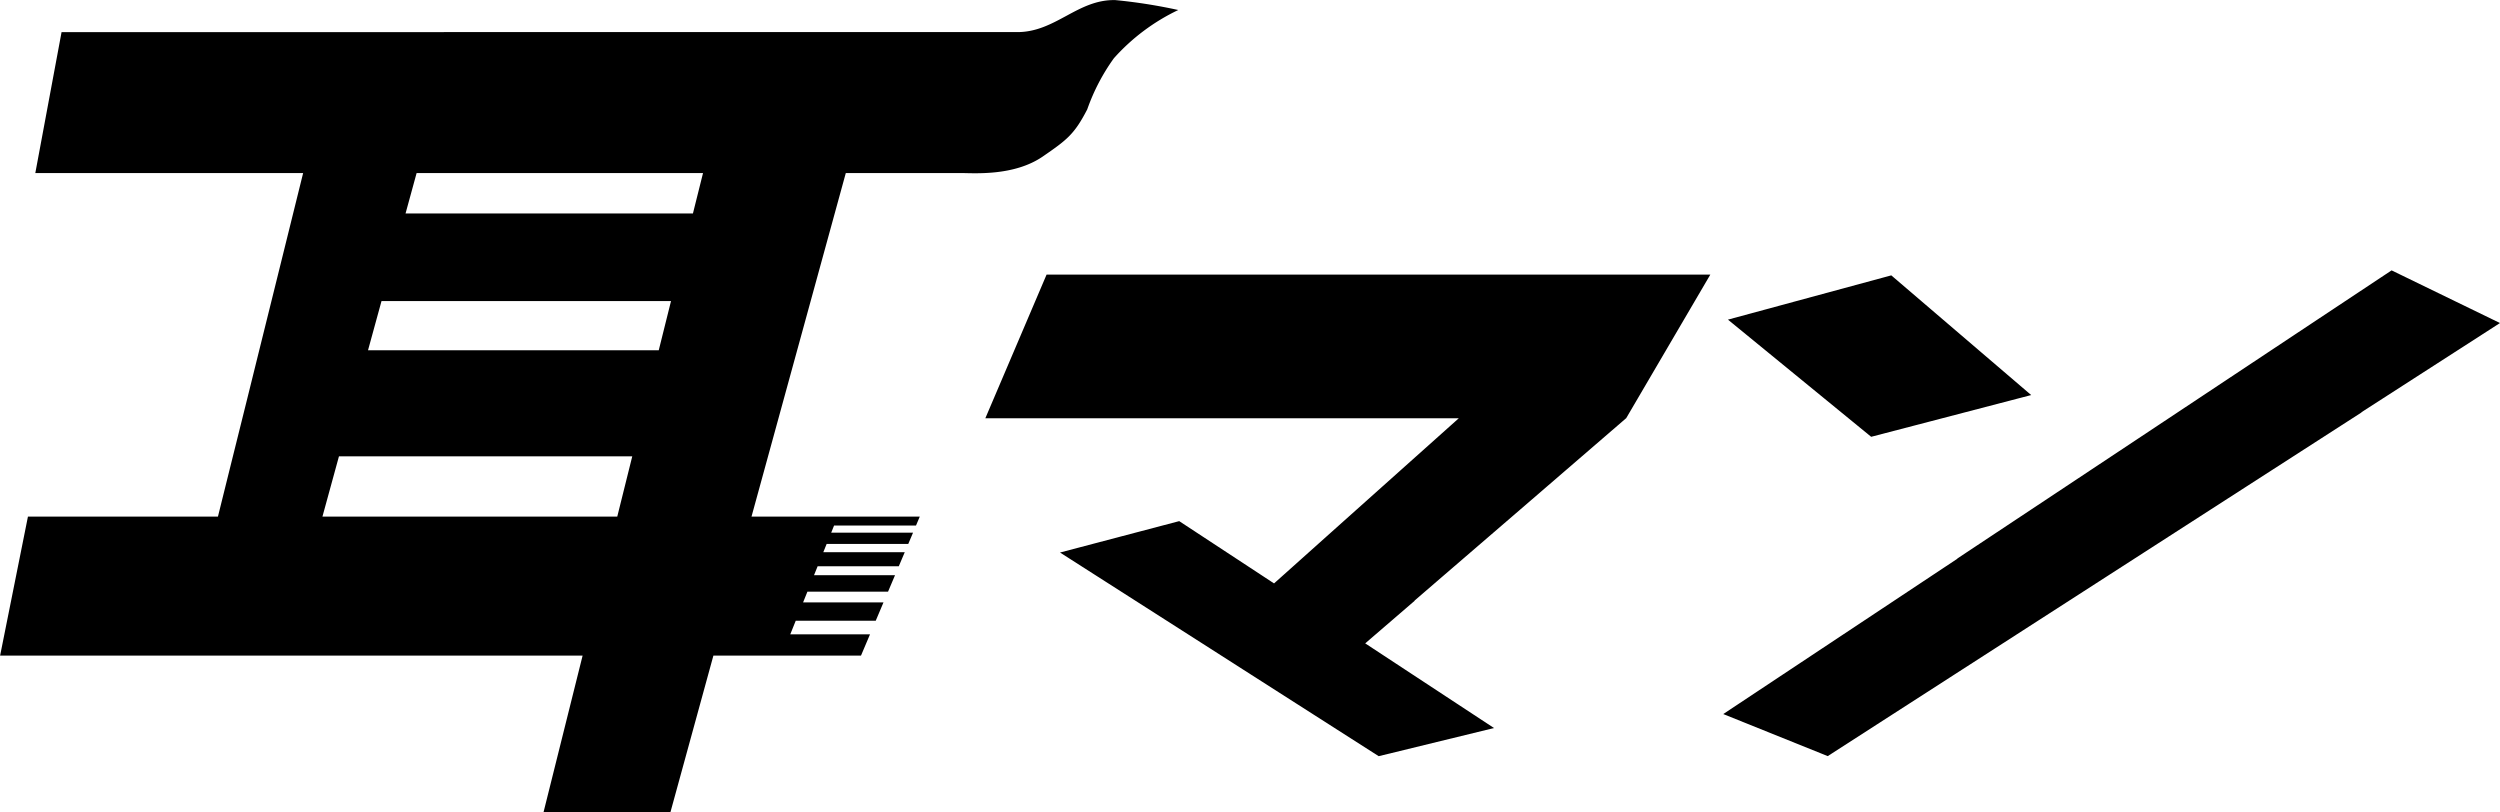
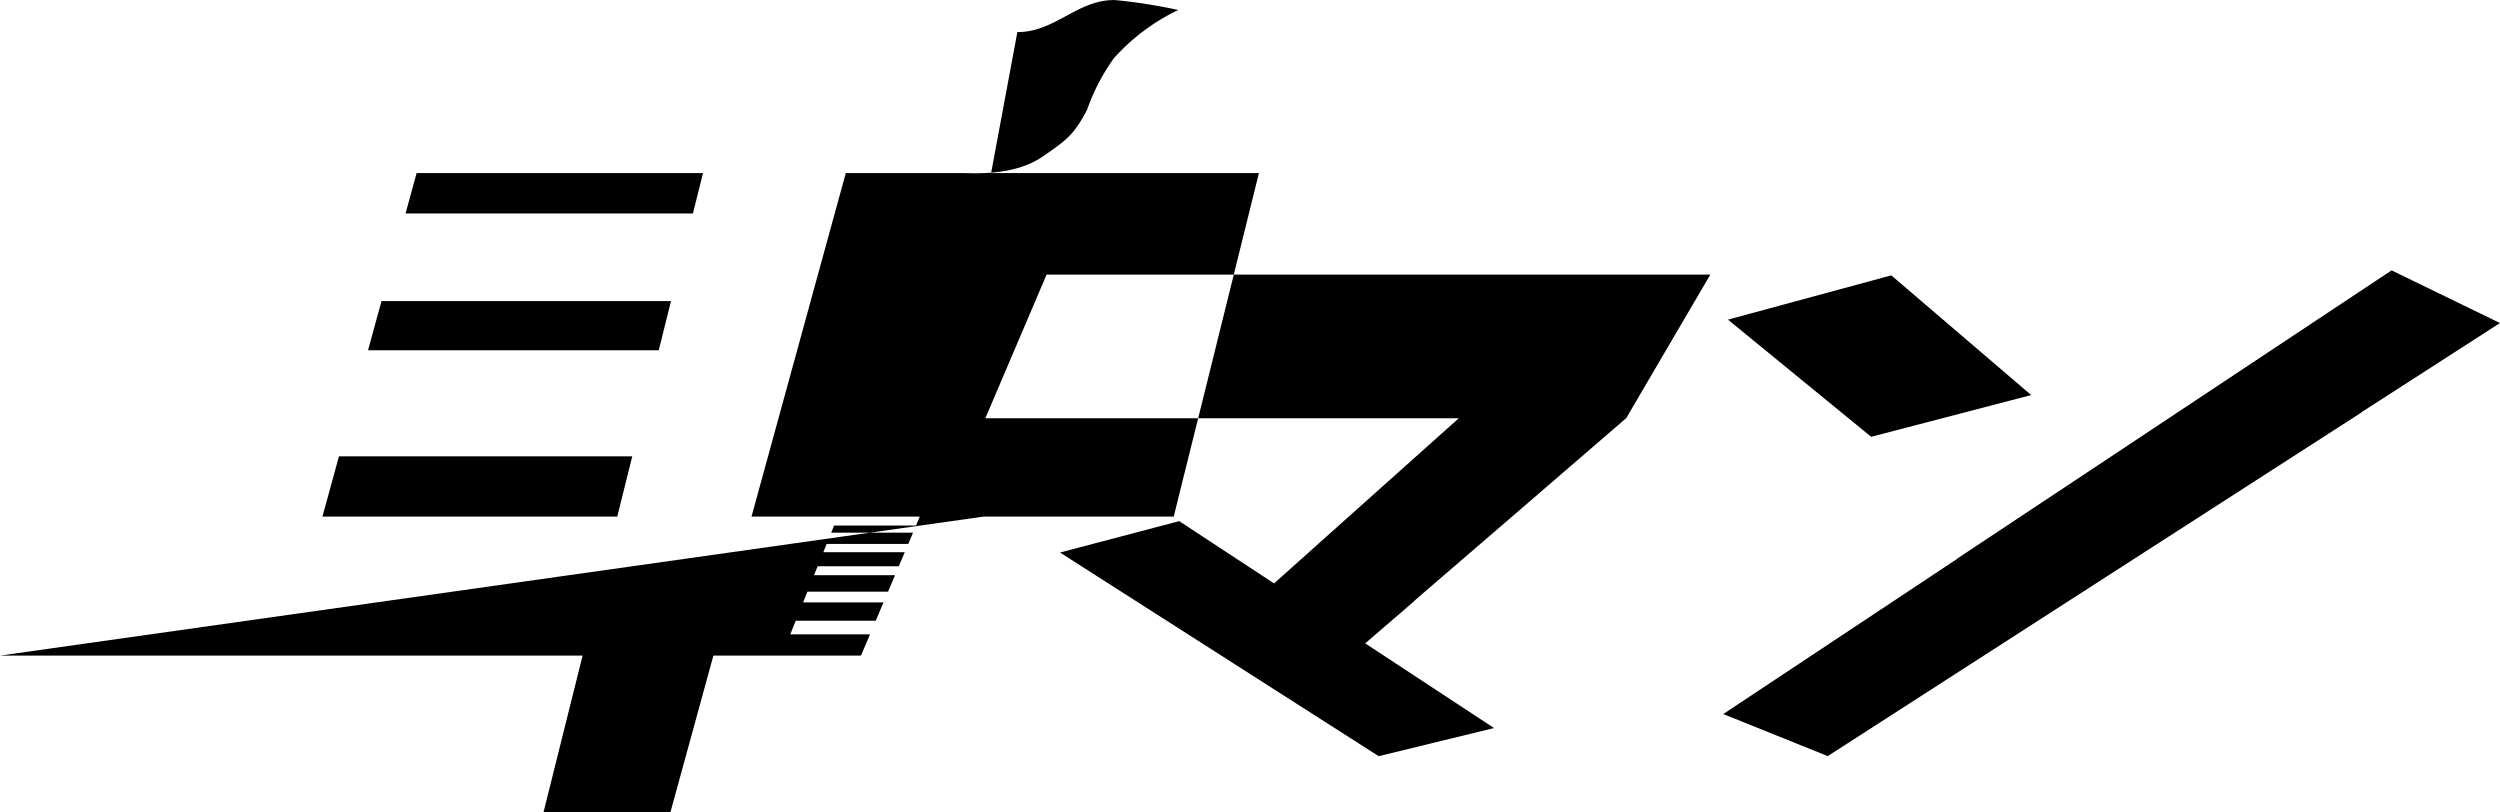
<svg xmlns="http://www.w3.org/2000/svg" width="200" height="65">
-   <path d="M183.581 26.769l-4.854 3.222-7.613 5.053-14.533 9.641.017.008-18.738 12.431 8.359 3.365L179.7 38.932l7.654-4.928 1.58-1.017-.018-.008 3.3-2.125 7.782-5.011-8.67-4.213zm-21.087 4.836l-11.191-9.576-13.068 3.542 11.458 9.373 4.693-1.223zm-25.668-9.636h-53.1l-4.9 11.494h37.875l-4.7 4.2-5.912 5.284-3.577 3.2-.589.526-.009-.006-.268-.177-7.309-4.8-9.536 2.512 7.669 4.9 4.325 2.763 2.648 1.694 4.2 2.684 6.653 4.251 9.226-2.252-6.571-4.318-3.734-2.455 2.78-2.394 1.178-1.015-.019-.006 2.461-2.121 6.016-5.182 8.448-7.287h.008zm-69.162-8.125h9.217c1.029 0 4.233.266 6.543-1.325 1.942-1.337 2.523-1.775 3.555-3.769a16.137 16.137 0 012.132-4.09A16.292 16.292 0 0194.262.801a42.494 42.494 0 00-5.043-.794c-3.014-.063-4.776 2.561-7.831 2.561H4.925l-2.1 11.276h21.426l-2.07 8.362-1.493 6.02-.9 3.636-1.414 5.682-.938 3.783h-15.2L.009 52.447h46.6l-3.132 12.549h10.152l3.443-12.549H68.88l.721-1.7h-6.38l.438-1.089h6.4l.62-1.465h-6.432l.346-.86h6.451l.557-1.315h-6.48l.289-.716h6.493l.478-1.128h-6.516l.267-.66h6.529l.382-.9h-6.547l.23-.573h6.555l.3-.711H60.12zm-34.335 0h22.913l-.808 3.235H32.443zm-2.808 10.241h23.16l-.982 3.938H29.441zm-4.726 17.243l1.037-3.783.285-1.04h23.464l-1.2 4.823H25.795z" fill-rule="evenodd" />
+   <path d="M183.581 26.769l-4.854 3.222-7.613 5.053-14.533 9.641.017.008-18.738 12.431 8.359 3.365L179.7 38.932l7.654-4.928 1.58-1.017-.018-.008 3.3-2.125 7.782-5.011-8.67-4.213zm-21.087 4.836l-11.191-9.576-13.068 3.542 11.458 9.373 4.693-1.223zm-25.668-9.636h-53.1l-4.9 11.494h37.875l-4.7 4.2-5.912 5.284-3.577 3.2-.589.526-.009-.006-.268-.177-7.309-4.8-9.536 2.512 7.669 4.9 4.325 2.763 2.648 1.694 4.2 2.684 6.653 4.251 9.226-2.252-6.571-4.318-3.734-2.455 2.78-2.394 1.178-1.015-.019-.006 2.461-2.121 6.016-5.182 8.448-7.287h.008zm-69.162-8.125h9.217c1.029 0 4.233.266 6.543-1.325 1.942-1.337 2.523-1.775 3.555-3.769a16.137 16.137 0 012.132-4.09A16.292 16.292 0 0194.262.801a42.494 42.494 0 00-5.043-.794c-3.014-.063-4.776 2.561-7.831 2.561l-2.1 11.276h21.426l-2.07 8.362-1.493 6.02-.9 3.636-1.414 5.682-.938 3.783h-15.2L.009 52.447h46.6l-3.132 12.549h10.152l3.443-12.549H68.88l.721-1.7h-6.38l.438-1.089h6.4l.62-1.465h-6.432l.346-.86h6.451l.557-1.315h-6.48l.289-.716h6.493l.478-1.128h-6.516l.267-.66h6.529l.382-.9h-6.547l.23-.573h6.555l.3-.711H60.12zm-34.335 0h22.913l-.808 3.235H32.443zm-2.808 10.241h23.16l-.982 3.938H29.441zm-4.726 17.243l1.037-3.783.285-1.04h23.464l-1.2 4.823H25.795z" fill-rule="evenodd" />
</svg>